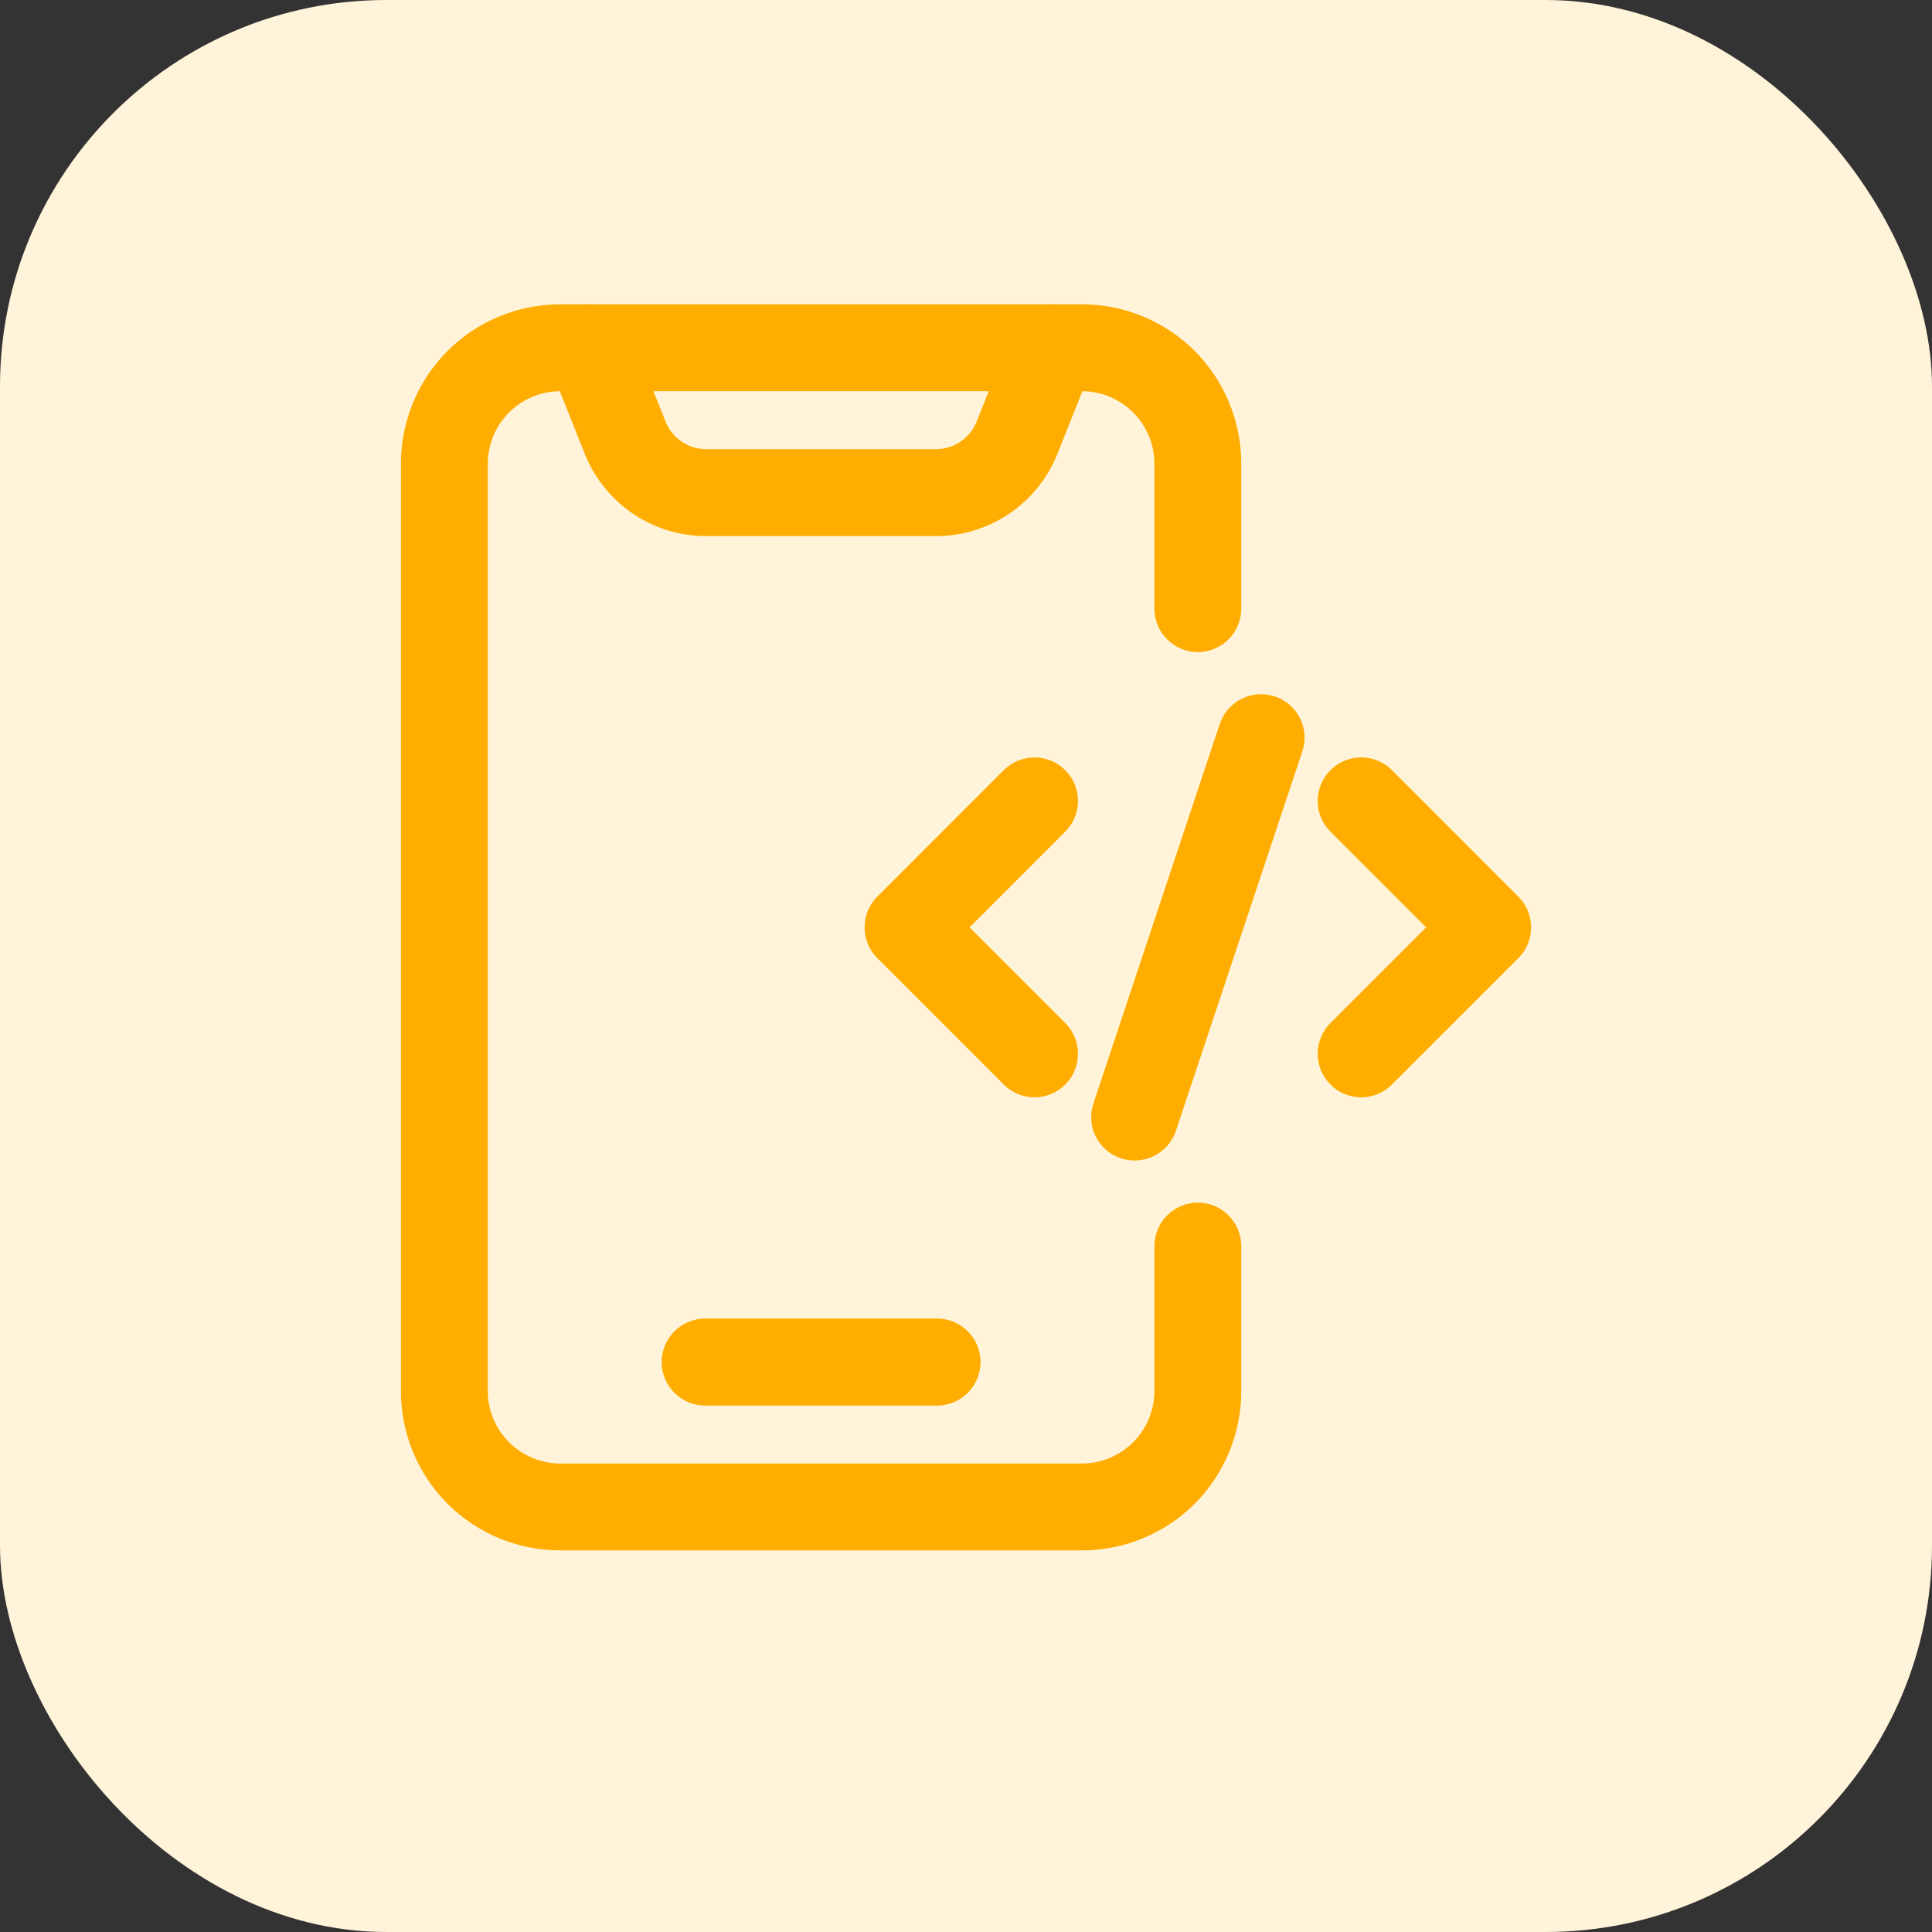
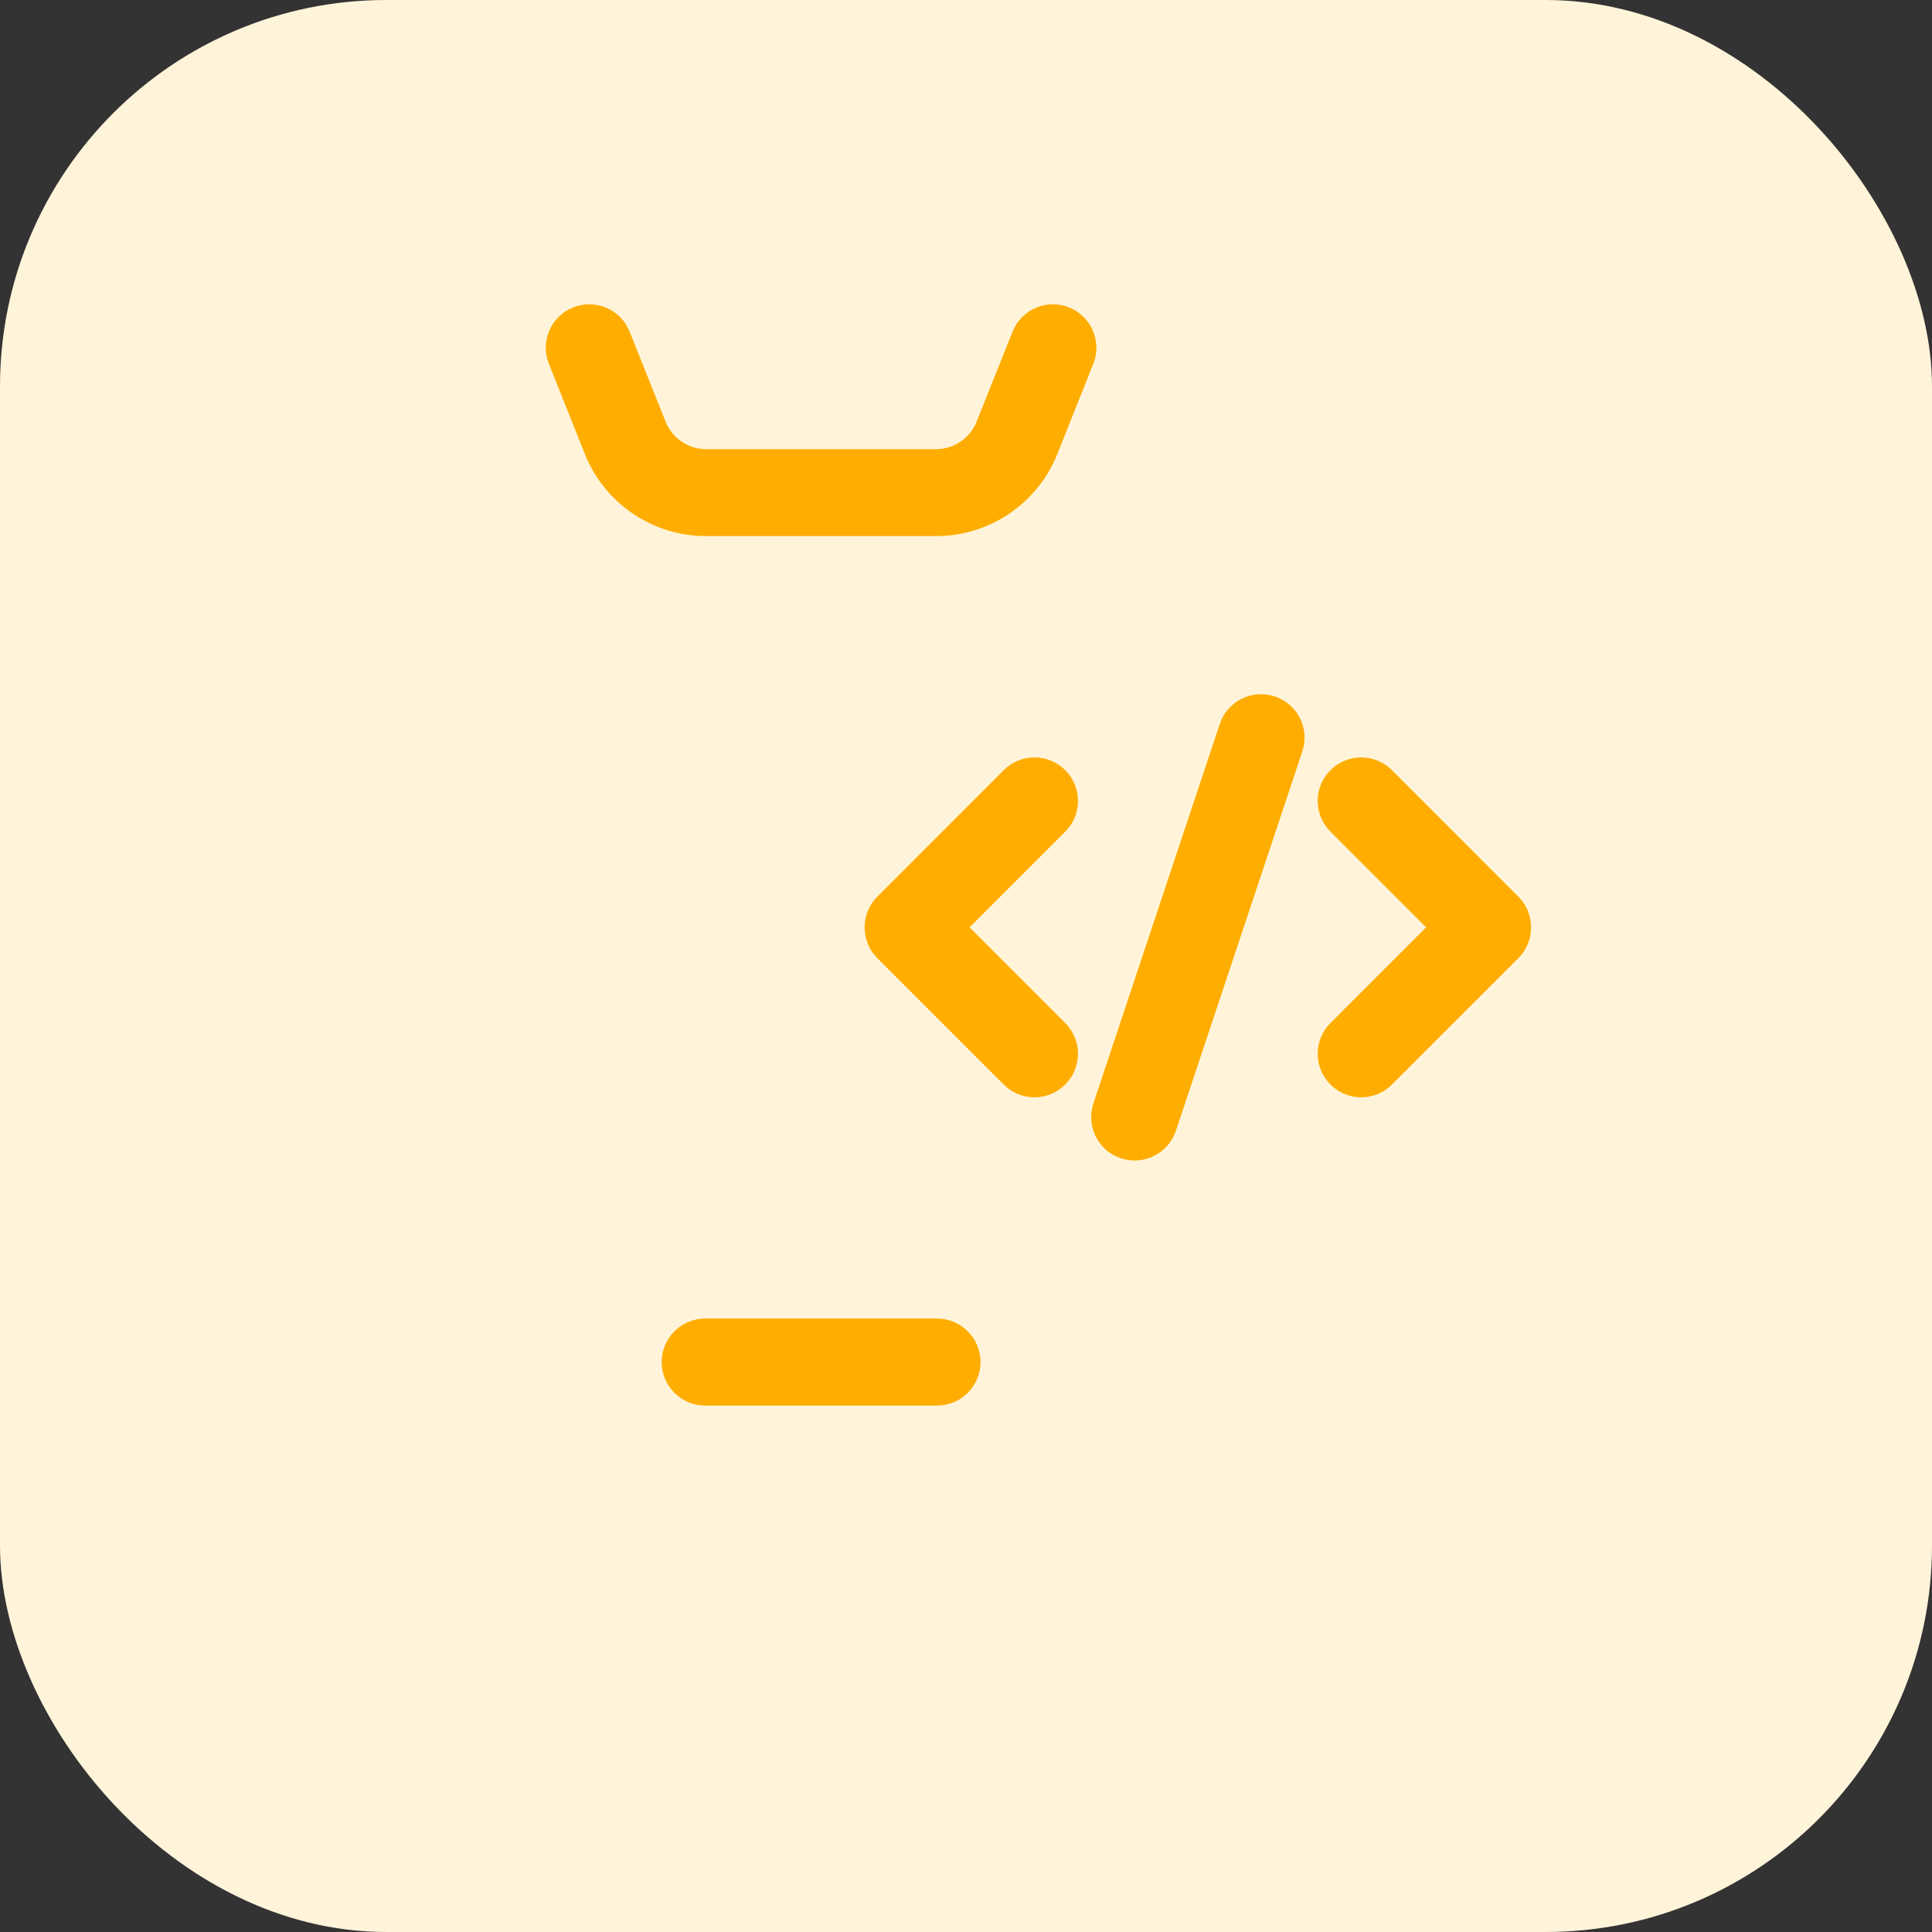
<svg xmlns="http://www.w3.org/2000/svg" width="25" height="25" viewBox="0 0 25 25" fill="none">
  <rect x="0" y="0" width="25" height="25" fill="#333333" stroke="none" />
  <rect width="25" height="25" rx="5" fill="#FFF4DA" />
  <path fill-rule="evenodd" clip-rule="evenodd" d="M15.784 9.367L14.149 14.277C14.05 14.571 14.209 14.89 14.504 14.988C14.799 15.086 15.117 14.927 15.216 14.633L16.852 9.723C16.95 9.429 16.791 9.11 16.496 9.012C16.201 8.914 15.883 9.073 15.784 9.367Z" fill="#FFAD00" />
  <path fill-rule="evenodd" clip-rule="evenodd" d="M17.216 10.762L18.454 12L17.216 13.238C16.996 13.458 16.996 13.814 17.216 14.034C17.436 14.254 17.792 14.254 18.012 14.034L19.648 12.398C19.867 12.178 19.867 11.822 19.648 11.603L18.012 9.966C17.792 9.746 17.436 9.746 17.216 9.966C16.996 10.186 16.996 10.542 17.216 10.762Z" fill="#FFAD00" />
  <path fill-rule="evenodd" clip-rule="evenodd" d="M12.988 9.966L11.352 11.603C11.133 11.822 11.133 12.178 11.352 12.398L12.988 14.034C13.208 14.254 13.564 14.254 13.784 14.034C14.004 13.814 14.004 13.458 13.784 13.238L12.546 12L13.784 10.762C14.004 10.542 14.004 10.186 13.784 9.966C13.564 9.746 13.208 9.746 12.988 9.966Z" fill="#FFAD00" />
-   <path fill-rule="evenodd" clip-rule="evenodd" d="M16.062 7.875C16.062 7.875 16.062 6.902 16.062 6C16.062 5.453 15.845 4.928 15.459 4.541C15.072 4.155 14.547 3.938 14 3.938H7.25C6.703 3.938 6.178 4.155 5.791 4.541C5.405 4.928 5.188 5.453 5.188 6V18C5.188 18.547 5.405 19.072 5.791 19.459C6.178 19.845 6.703 20.062 7.25 20.062H14C14.547 20.062 15.072 19.845 15.459 19.459C15.845 19.072 16.062 18.547 16.062 18C16.062 17.099 16.062 16.125 16.062 16.125C16.062 15.815 15.81 15.562 15.5 15.562C15.19 15.562 14.938 15.815 14.938 16.125V18C14.938 18.249 14.838 18.487 14.663 18.663C14.487 18.838 14.249 18.938 14 18.938C12.167 18.938 9.083 18.938 7.25 18.938C7.001 18.938 6.763 18.838 6.587 18.663C6.412 18.487 6.312 18.249 6.312 18V6C6.312 5.751 6.412 5.513 6.587 5.337C6.763 5.162 7.001 5.062 7.25 5.062H14C14.249 5.062 14.487 5.162 14.663 5.337C14.838 5.513 14.938 5.751 14.938 6V7.875C14.938 8.185 15.19 8.438 15.5 8.438C15.81 8.438 16.062 8.185 16.062 7.875Z" fill="#FFAD00" />
  <path fill-rule="evenodd" clip-rule="evenodd" d="M7.103 4.709L7.569 5.877C7.826 6.517 8.447 6.937 9.137 6.937H12.113C12.803 6.937 13.424 6.517 13.681 5.877L14.147 4.709C14.262 4.42 14.122 4.093 13.834 3.978C13.546 3.862 13.218 4.003 13.103 4.291L12.636 5.459C12.55 5.672 12.343 5.812 12.113 5.812H9.137C8.907 5.812 8.7 5.672 8.614 5.459L8.147 4.291C8.032 4.003 7.704 3.862 7.416 3.978C7.128 4.093 6.987 4.42 7.103 4.709Z" fill="#FFAD00" />
  <path fill-rule="evenodd" clip-rule="evenodd" d="M9.125 18.188H12.125C12.435 18.188 12.688 17.936 12.688 17.625C12.688 17.314 12.435 17.062 12.125 17.062H9.125C8.815 17.062 8.562 17.314 8.562 17.625C8.562 17.936 8.815 18.188 9.125 18.188Z" fill="#FFAD00" />
</svg>